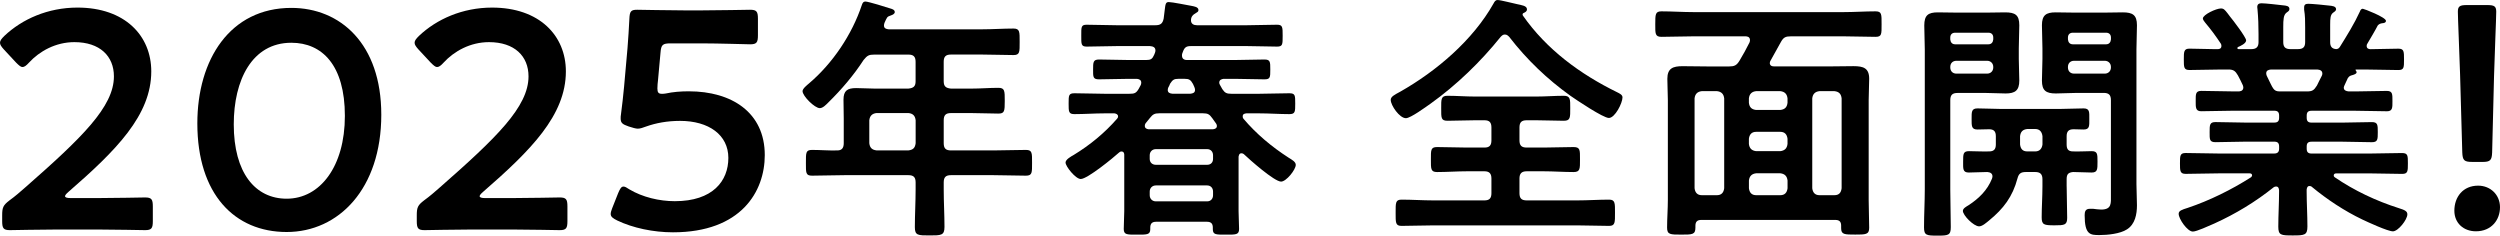
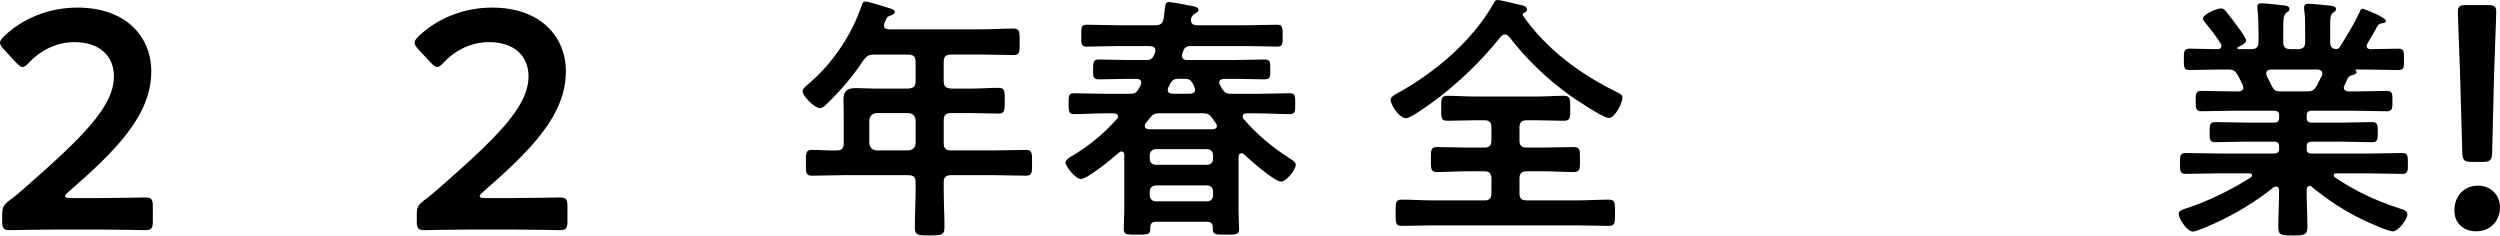
<svg xmlns="http://www.w3.org/2000/svg" id="_レイヤー_2" data-name="レイヤー 2" viewBox="0 0 883.5 83.27">
  <g id="_レイヤー_1-2" data-name="レイヤー 1">
    <g>
-       <path d="M34.54,70c5.61,0,15.95-.22,16.72-.22,2.31,0,2.75.66,2.75,3.19v5.17c0,2.53-.44,3.19-2.75,3.19-.77,0-11.11-.22-16.72-.22h-14.3c-5.61,0-15.95.22-16.72.22-2.31,0-2.75-.66-2.75-3.19v-1.98c0-2.86.33-3.63,2.64-5.39,1.98-1.43,3.74-2.97,5.61-4.62,19.8-17.38,31.24-28.38,31.24-39.16,0-7.15-4.95-12.1-13.97-12.1-6.6,0-12.32,3.19-16.06,7.26-.99,1.1-1.65,1.54-2.31,1.54-.55,0-1.21-.55-2.2-1.54l-4.4-4.73c-.88-.99-1.32-1.65-1.32-2.31,0-.77.55-1.43,1.54-2.42C7.81,6.75,16.94,2.68,27.39,2.68c16.72,0,26.07,9.9,26.07,22.55,0,15.51-12.43,27.94-29.26,42.57-.88.77-1.21,1.21-1.21,1.54,0,.44.66.66,1.98.66h9.57Z" />
-       <path d="M134.75,40.52c0,26.18-15.07,41.47-33.44,41.47s-31.57-13.31-31.57-38.39c0-22.55,11.55-40.81,33.22-40.81,17.27,0,31.79,12.65,31.79,37.73ZM82.61,43.93c0,17.16,7.59,26.29,18.7,26.29,11.77,0,20.57-11.33,20.57-29.26s-8.03-25.85-18.92-25.85c-13.97,0-20.35,13.31-20.35,28.82Z" />
+       <path d="M34.54,70c5.61,0,15.95-.22,16.72-.22,2.31,0,2.75.66,2.75,3.19v5.17c0,2.53-.44,3.19-2.75,3.19-.77,0-11.11-.22-16.72-.22h-14.3c-5.61,0-15.95.22-16.72.22-2.31,0-2.75-.66-2.75-3.19v-1.98c0-2.86.33-3.63,2.64-5.39,1.98-1.43,3.74-2.97,5.61-4.62,19.8-17.38,31.24-28.38,31.24-39.16,0-7.15-4.95-12.1-13.97-12.1-6.6,0-12.32,3.19-16.06,7.26-.99,1.1-1.65,1.54-2.31,1.54-.55,0-1.21-.55-2.2-1.54l-4.4-4.73c-.88-.99-1.32-1.65-1.32-2.31,0-.77.55-1.43,1.54-2.42C7.81,6.75,16.94,2.68,27.39,2.68c16.72,0,26.07,9.9,26.07,22.55,0,15.51-12.43,27.94-29.26,42.57-.88.77-1.21,1.21-1.21,1.54,0,.44.66.66,1.98.66Z" />
      <path d="M181.06,70c5.61,0,15.95-.22,16.72-.22,2.31,0,2.75.66,2.75,3.19v5.17c0,2.53-.44,3.19-2.75,3.19-.77,0-11.11-.22-16.72-.22h-14.3c-5.61,0-15.95.22-16.72.22-2.31,0-2.75-.66-2.75-3.19v-1.98c0-2.86.33-3.63,2.64-5.39,1.98-1.43,3.74-2.97,5.61-4.62,19.8-17.38,31.24-28.38,31.24-39.16,0-7.15-4.95-12.1-13.97-12.1-6.6,0-12.32,3.19-16.06,7.26-.99,1.1-1.65,1.54-2.31,1.54-.55,0-1.21-.55-2.2-1.54l-4.4-4.73c-.88-.99-1.32-1.65-1.32-2.31,0-.77.55-1.43,1.54-2.42,6.27-5.94,15.4-10.01,25.85-10.01,16.72,0,26.07,9.9,26.07,22.55,0,15.51-12.43,27.94-29.26,42.57-.88.77-1.21,1.21-1.21,1.54,0,.44.66.66,1.98.66h9.57Z" />
-       <path d="M243.43,32.27c15.18,0,26.84,7.48,26.84,22.55,0,12.87-8.36,27.28-32.45,27.28-6.93,0-14.19-1.54-19.69-4.18-1.54-.77-2.31-1.32-2.31-2.31,0-.55.22-1.21.55-2.09l2.09-5.28c.66-1.54,1.1-2.31,1.87-2.31.55,0,1.1.33,2.09.99,4.62,2.75,10.56,4.18,16.06,4.18,13.42,0,18.92-7.15,18.92-15.29s-6.93-13.09-17.05-13.09c-4.62,0-8.58.77-11.99,1.98-1.21.44-2.09.77-2.97.77-.66,0-1.87-.33-3.19-.77-2.2-.77-2.86-1.21-2.86-2.86,0-.44,0-.88.11-1.43.44-3.3.77-6.38,1.1-9.79l1.21-13.64c.22-2.97.55-7.48.66-10.34.11-2.64.55-3.19,2.75-3.19,1.43,0,11.11.22,16.72.22h6.16c5.61,0,16.28-.22,17.05-.22,2.31,0,2.75.66,2.75,3.19v5.83c0,2.53-.44,3.19-2.75,3.19-.77,0-11.44-.33-17.05-.33h-11c-2.86,0-3.41.44-3.63,3.3l-.88,9.68c-.11.88-.22,1.98-.22,2.97,0,1.43.44,1.87,1.54,1.87.44,0,.88,0,1.43-.11,2.53-.55,5.28-.77,8.14-.77Z" />
      <path d="M333.51,28.76c0,1.73.73,2.37,2.55,2.55h7.28c3.19,0,6.28-.27,9.46-.27,2.28,0,2.28,1,2.28,4.64s-.09,4.46-2.28,4.46c-3.19,0-6.28-.18-9.46-.18h-7.28c-1.82,0-2.55.73-2.55,2.55v8.1c0,1.82.73,2.55,2.55,2.55h15.02c3.82,0,7.64-.18,11.47-.18,2.27,0,2.18,1.09,2.18,4.55s.09,4.55-2.18,4.55c-3.82,0-7.64-.18-11.47-.18h-15.02c-1.82,0-2.55.73-2.55,2.55v2.55c0,4.46.27,8.83.27,13.2,0,3-1.18,3-5.28,3s-5.19,0-5.19-2.91c0-4.46.27-8.83.27-13.29v-2.55c0-1.82-.73-2.55-2.55-2.55h-22.57c-3.82,0-7.64.18-11.47.18-2.27,0-2.18-1-2.18-4.46,0-3.64-.09-4.64,2.18-4.64,2.91,0,5.92.27,8.92.18,1.64,0,2.27-.91,2.27-2.55v-8.65c0-2.28-.09-4.46-.09-6.73,0-3.19,1.37-4.1,4.46-4.1,2.18,0,4.37.18,6.55.18h11.92c1.82-.18,2.55-.82,2.55-2.55v-6.92c0-1.82-.73-2.55-2.55-2.55h-12.01c-2,0-2.55.36-3.82,1.91-3.55,5.46-7.83,10.47-12.47,15.02-.73.73-1.91,2-3,2-1.82,0-6.1-4.28-6.1-6.01,0-.91,1.64-2.18,2.28-2.73,8.37-7.1,15.2-17.29,18.66-27.67.27-.82.55-1.27,1.27-1.27,1,0,7.46,2,8.83,2.46.64.18,1.55.46,1.55,1.27,0,.64-.82,1-1.37,1.18-1.46.46-1.37.73-2.27,2.64-.09.36-.18.55-.18.91,0,1,.73,1.27,1.64,1.36h33.03c3.73,0,7.37-.27,11.1-.27,2.27,0,2.18,1.18,2.18,4.73s.09,4.64-2.18,4.64c-3.73,0-7.37-.18-11.1-.18h-11.01c-1.82,0-2.55.73-2.55,2.55v6.92ZM309.76,39.95c-1.55.18-2.37,1-2.55,2.55v8.1c.18,1.64,1,2.37,2.55,2.55h11.28c1.64-.18,2.37-.91,2.55-2.55v-8.1c-.18-1.55-.91-2.37-2.55-2.55h-11.28Z" />
      <path d="M432.52,27.85c-.82.09-1.64.36-1.64,1.37,0,.27.09.55.27.82.27.45.55.91.82,1.46.91,1.36,1.55,1.64,3.19,1.64h9.92c3.46,0,7.01-.18,10.56-.18,2.09,0,2.09.73,2.09,3.64s0,3.73-2.09,3.73c-3.55,0-7.1-.27-10.56-.27h-4.64c-.73.09-1.27.27-1.27,1.09,0,.36.09.64.27.82,4.55,5.37,10.01,9.92,15.93,13.74,1.18.73,2.55,1.46,2.55,2.55,0,1.73-3.37,5.92-5.19,5.92-2.37,0-11.1-7.74-13.2-9.74-.27-.18-.46-.27-.82-.27-.91,0-.91,1-1,1.18v19.29c0,2.09.18,4.19.18,6.28s-1.18,2-4.64,2-4.64.09-4.64-1.91v-.55c0-1.46-.64-2.09-2.09-2.09h-17.93c-1.46,0-2.09.64-2.09,2.09v.55c0,2-1.27,1.91-4.64,1.91-3.55,0-4.73.09-4.73-2s.18-4.19.18-6.28v-19.93c0-.18,0-1.18-1-1.18-.27,0-.55.09-.82.36-2,1.82-11.19,9.37-13.56,9.37-1.82,0-5.37-4.46-5.37-5.82,0-1.09,2-2.18,2.82-2.64,5.82-3.55,10.92-7.74,15.38-12.83.18-.18.36-.46.36-.82,0-.73-.64-1-1.27-1.09h-3.55c-3.46,0-7.01.27-10.56.27-2.09,0-2.09-.82-2.09-3.73s0-3.64,2.09-3.64c3.55,0,7.1.18,10.56.18h8.83c1.73,0,2.37-.18,3.28-1.73.27-.46.46-.91.73-1.36.09-.27.18-.46.18-.82,0-1-.73-1.27-1.55-1.37h-2.82c-3.55,0-7.01.18-10.56.18-2.18,0-2.09-.91-2.09-3.46s0-3.55,2.09-3.55c3.46,0,7.01.18,10.56.18h6.1c1.64,0,2.18-.36,2.82-1.82.18-.46.46-1,.46-1.55,0-1.18-.91-1.46-1.91-1.55h-11.92c-3.46,0-6.92.18-10.47.18-2,0-1.91-.91-1.91-3.82,0-3.09-.09-3.91,1.91-3.91,3.55,0,7.01.18,10.47.18h13.83c1.73,0,2.55-.55,2.91-2.37.18-1.18.27-2.18.36-2.91.27-2.28.36-2.91,1.46-2.91,1.18,0,6.55,1.09,8.1,1.36.82.18,2.37.36,2.37,1.46,0,.55-.36.73-.82,1-1.09.64-1.82,1.27-1.82,2.64,0,1.27,1,1.73,2.09,1.73h17.84c3.55,0,7.01-.18,10.47-.18,2,0,2,.82,2,3.91s0,3.82-2,3.82c-3.46,0-6.92-.18-10.47-.18h-20.02c-1.55,0-2.18.46-2.73,1.91l-.27.73c-.09.27-.09.46-.09.73,0,1.55,1.46,1.55,1.82,1.55h16.74c3.55,0,7.1-.18,10.56-.18,2.09,0,2.09.82,2.09,3.55s0,3.46-2.09,3.46c-3.55,0-7.01-.18-10.56-.18h-3.73ZM404.58,44.5c0,.82.64,1.09,1.27,1.18h22.84c.73-.09,1.36-.36,1.36-1.18,0-.27-.09-.55-.27-.82l-1.36-1.91c-1-1.37-1.55-1.73-3.28-1.73h-15.47c-1.64,0-2.27.36-3.28,1.64-.55.64-1,1.27-1.55,1.91-.18.27-.27.55-.27.91ZM426.6,58.24c1.27,0,2.09-.82,2.09-2.09v-1.27c0-1.27-.82-2.18-2.09-2.18h-18.11c-1.27,0-2.18.91-2.18,2.18v1.27c0,1.27.91,2.09,2.18,2.09h18.11ZM406.31,68.98c0,1.27.91,2.18,2.18,2.18h18.11c1.27,0,2.09-.91,2.09-2.18v-1.27c0-1.27-.82-2.18-2.09-2.18h-18.11c-1.27,0-2.18.91-2.18,2.18v1.27ZM412.68,31.76c0,1,.73,1.27,1.64,1.36h6.37c.91-.09,1.64-.36,1.64-1.36,0-.64-.46-1.46-.73-2.09-.82-1.46-1.36-1.82-3-1.82h-2.09c-1.64,0-2.09.36-3,1.73-.18.46-.36.91-.64,1.36-.09.27-.18.46-.18.82Z" />
      <path d="M505.5,36.67c-1.55,1.09-7.01,5.1-8.65,5.1-2.27,0-5.37-4.55-5.37-6.46,0-1.18,1.37-1.82,3.37-2.91,12.83-7.28,25.66-18.2,32.94-31.12.36-.64.64-1.27,1.46-1.27,1.09,0,5.46,1.18,6.92,1.46,1.55.36,3.46.55,3.46,1.82,0,.73-.55,1-1.09,1.27-.27.09-.46.27-.46.55,0,.18.09.27.09.36,8.37,12.01,20.29,20.75,33.31,27.12.91.46,1.91.91,1.91,1.82,0,2-2.64,7.28-4.82,7.28-2,0-11.47-6.37-13.56-7.83-8.28-5.92-15.47-12.83-21.66-20.84-.46-.45-.82-.82-1.55-.82-.64,0-1,.36-1.46.82-7.1,8.83-15.56,17.02-24.84,23.66ZM527.07,45.05c0-1.82-.73-2.55-2.46-2.55h-3.28c-3.28,0-6.46.18-9.74.18-2.37,0-2.27-1-2.27-4.46,0-3.09-.09-4.37,2.18-4.37,3.28,0,6.55.27,9.83.27h21.57c3.28,0,6.55-.27,9.74-.27,2.37,0,2.28,1.27,2.28,4.37,0,3.28.09,4.46-2.28,4.46-3.19,0-6.46-.18-9.74-.18h-3.37c-1.82,0-2.55.73-2.55,2.55v4.55c0,1.82.73,2.55,2.55,2.55h5.92c3.55,0,7.1-.18,10.65-.18,2.37,0,2.27,1.09,2.27,4.37s.09,4.46-2.27,4.46c-3.55,0-7.1-.27-10.65-.27h-5.92c-1.82,0-2.55.82-2.55,2.55v5.19c0,1.82.73,2.55,2.55,2.55h17.93c3.73,0,7.46-.27,11.19-.27,2.18,0,2.09,1.27,2.09,4.64s.09,4.64-2.09,4.64c-3.73,0-7.46-.18-11.19-.18h-50.96c-3.73,0-7.46.18-11.19.18-2.18,0-2.09-1.18-2.09-4.64s-.09-4.64,2.09-4.64c3.73,0,7.46.27,11.19.27h18.11c1.73,0,2.46-.73,2.46-2.55v-5.19c0-1.73-.73-2.55-2.46-2.55h-6.1c-3.55,0-7.1.27-10.65.27-2.28,0-2.18-1.18-2.18-4.46s-.09-4.37,2.18-4.37c3.55,0,7.1.18,10.65.18h6.1c1.73,0,2.46-.73,2.46-2.55v-4.55Z" />
-       <path d="M625.44,22.2c0,1,.73,1.27,1.55,1.27h19.38c2.91,0,5.82-.09,8.65-.09,3.46,0,5.55.64,5.55,4.46,0,2.55-.18,5.1-.18,7.55v35.31c0,3.28.18,6.55.18,9.83,0,2.37-1.27,2.37-4.91,2.37-3.82,0-5,0-5-2.27v-.91c0-1.46-.73-2-2.09-2h-47.32c-1.46,0-2.09.64-2.09,2.09v.64c0,2.46-1.09,2.46-5,2.46s-5.01,0-5.01-2.46c0-3.28.27-6.55.27-9.83v-35.22c0-2.46-.18-5.01-.18-7.55,0-3.73,2-4.46,5.37-4.46,2.91,0,5.82.09,8.74.09h7.73c1.82,0,2.64-.36,3.64-2,1.27-2.09,2.46-4.28,3.55-6.46.09-.27.18-.55.18-.82,0-1.36-1.27-1.36-1.64-1.36h-18.38c-3.73,0-7.55.18-11.28.18-2.28,0-2.18-1.18-2.18-4.46,0-3.46,0-4.55,2.18-4.55,3.73,0,7.55.27,11.28.27h53.15c3.73,0,7.46-.27,11.19-.27,2.27,0,2.18,1,2.18,4.55s.09,4.46-2.18,4.46c-3.73,0-7.46-.18-11.19-.18h-18.66c-1.91,0-2.64.36-3.55,2-1.18,2.18-2.46,4.37-3.64,6.55-.18.27-.27.55-.27.82ZM609.33,34.76c-.18-1.55-1-2.37-2.55-2.55h-5.37c-1.55.18-2.37,1-2.55,2.55v31.76c.18,1.55,1,2.46,2.55,2.46h5.37c1.55,0,2.37-.91,2.55-2.46v-31.76ZM620.61,32.21c-1.55.18-2.37,1-2.55,2.55v1.55c.18,1.64,1,2.37,2.55,2.55h8.55c1.55-.18,2.37-.91,2.55-2.55v-1.55c-.18-1.55-1-2.37-2.55-2.55h-8.55ZM620.61,46.59c-1.55,0-2.37.91-2.55,2.46v1.82c.18,1.55,1,2.37,2.55,2.55h8.55c1.55-.18,2.37-1,2.55-2.55v-1.82c-.18-1.55-1-2.46-2.55-2.46h-8.55ZM629.17,68.98c1.55,0,2.37-.91,2.55-2.46v-2.73c-.18-1.55-1-2.37-2.55-2.55h-8.55c-1.55.18-2.37,1-2.55,2.55v2.73c.18,1.55,1,2.46,2.55,2.46h8.55ZM648.28,68.98c1.64,0,2.37-.91,2.55-2.46v-31.76c-.18-1.55-.91-2.37-2.55-2.55h-5.28c-1.55.18-2.37,1-2.55,2.55v31.76c.18,1.55,1,2.46,2.55,2.46h5.28Z" />
-       <path d="M689.23,66.89c0,4.46.18,8.92.18,13.38,0,2.91-.91,3-4.73,3s-4.73-.09-4.73-2.91c0-4.55.27-9.01.27-13.47V17.47c0-2.82-.18-5.64-.18-8.46,0-3.64,1.37-4.64,4.82-4.64,2.37,0,4.64.09,6.92.09h10.1c2.28,0,4.46-.09,6.73-.09,3.55,0,5.01.91,5.01,4.55,0,2.73-.18,5.46-.18,8.19v3.73c0,2.55.18,5.1.18,7.64,0,3.46-1.46,4.55-4.82,4.55-2.28,0-4.64-.18-6.92-.18h-10.1c-1.82,0-2.55.73-2.55,2.55v31.49ZM704.42,13.29c0-1.09-.64-1.73-1.73-1.73h-11.74c-1.09,0-1.73.64-1.73,1.73v.64c.09,1,.64,1.73,1.73,1.73h11.74c1.09,0,1.64-.73,1.73-1.73v-.64ZM689.23,23.84c0,1.27.82,2.18,2.18,2.18h10.83c1.27,0,2.18-.91,2.18-2.18v-.18c0-1.27-.91-2.18-2.18-2.18h-10.83c-1.37,0-2.18.91-2.18,2.18v.18ZM730.36,65.89c0,3.73.18,7.37.18,11.1,0,2.55-1,2.64-4.46,2.64-3.73,0-4.55-.18-4.55-2.82,0-3.64.27-7.28.27-10.92v-2.55c0-1.82-.82-2.55-2.55-2.55h-3.28c-1.82,0-2.55.55-3,2.28-1.73,6.46-4.91,10.65-10.01,14.83-.91.73-2.37,2.09-3.55,2.09-1.91,0-5.73-3.91-5.73-5.46,0-.91,1.27-1.55,2-2,3.64-2.37,6.64-5.28,8.28-9.37.09-.27.18-.55.18-.82,0-1.09-.82-1.46-1.82-1.55-2.18,0-4.37.18-6.55.18s-2-1.37-2-3.82c0-2.73,0-3.73,2.09-3.73s4.91.18,7.1.09c1.73,0,2.37-.82,2.37-2.46v-2.91c0-1.64-.64-2.46-2.37-2.46-1.37,0-2.73.09-4.1.09-2.18,0-2.09-1.27-2.09-3.73s-.09-3.73,2.09-3.73c2.64,0,5.28.18,7.83.18h21.75c2.64,0,5.28-.18,7.92-.18,2.18,0,2,1.36,2,3.73s.18,3.73-2,3.73c-1.18,0-2.37-.09-3.55-.09-1.73,0-2.46.73-2.46,2.46v2.91c0,1.64.55,2.46,2.27,2.46,1.82.09,5.01-.09,6.55-.09,2.09,0,2.09,1,2.09,3.73s0,3.82-2.09,3.82c-.91,0-5.46-.18-6.55-.18-1.73.18-2.27.82-2.27,2.55v2.55ZM719.26,53.51c1.55,0,2.37-1,2.55-2.46v-2.91c-.18-1.55-1-2.55-2.55-2.55h-2.82c-1.64.18-2.37,1-2.55,2.55v2.91c.18,1.55.91,2.46,2.55,2.46h2.82ZM733.36,32.85c-2.27,0-4.55.18-6.83.18-3.46,0-4.91-1-4.91-4.55,0-2.55.18-5.1.18-7.64v-3.73c0-2.73-.18-5.46-.18-8.19,0-3.55,1.46-4.55,4.82-4.55,2.37,0,4.64.09,6.92.09h10.1c2.27,0,4.46-.09,6.73-.09,3.46,0,5.01.91,5.01,4.55,0,2.82-.18,5.73-.18,8.55v47.59c0,2.46.18,5,.18,7.46,0,3.19-.64,6.73-3.55,8.55-2.37,1.55-6.83,2-9.74,2-3.19,0-5.19-.09-5.19-7.01,0-1.27.27-2.27,1.82-2.27h1.18c.82.09,2,.27,2.82.27,3.82,0,3.46-2.27,3.46-5.1v-33.58c0-1.82-.73-2.55-2.55-2.55h-10.1ZM746.01,13.29c0-1.09-.64-1.73-1.73-1.73h-11.74c-1.09,0-1.73.64-1.73,1.73v.64c.09,1,.64,1.73,1.73,1.73h11.74c1.09,0,1.64-.73,1.73-1.73v-.64ZM730.81,23.84c0,1.27.82,2.18,2.18,2.18h10.83c1.27,0,2.18-.91,2.18-2.18v-.18c0-1.27-.91-2.18-2.18-2.18h-10.83c-1.37,0-2.18.91-2.18,2.18v.18Z" />
      <path d="M834.01,4c.18-.46.46-.91,1-.91.36,0,8.19,3,8.19,4.28,0,.73-1,.82-1.18.82-.73.09-1.27.27-1.73.82-.82,1.64-2.73,4.82-3.64,6.37-.18.27-.27.46-.27.82,0,.91.64,1.18,1.37,1.18,3.28,0,6.55-.18,9.83-.18,2,0,2,1,2,3.82s0,3.73-2,3.73c-3.82,0-7.55-.18-11.38-.18h-3.55c-.27,0-.27.18-.09.36.09.18.27.36.27.55,0,.64-.82.82-1.27,1-1,.27-1.27.36-1.82,1.09-.36.82-.82,1.73-1.18,2.55-.09.27-.27.55-.27.82,0,1,.82,1.27,1.73,1.37h2.37c3.73,0,7.37-.18,11.1-.18,2.09,0,2,1.18,2,3.64,0,2.18.09,3.55-1.91,3.55-3.73,0-7.46-.18-11.19-.18h-15.47c-1.18,0-1.73.46-1.73,1.73v.73c0,1.18.46,1.73,1.73,1.73h10.83c3.46,0,6.92-.18,10.47-.18,2.09,0,2.09,1,2.09,3.55s0,3.55-2.09,3.55c-3.55,0-7.01-.18-10.47-.18h-10.83c-1.18,0-1.73.46-1.73,1.64v.82c0,1.18.46,1.73,1.73,1.73h20.38c3.82,0,7.64-.18,11.56-.18,2.09,0,2.09.91,2.09,3.64s0,3.73-2,3.73c-3.91,0-7.83-.18-11.65-.18h-11.65c-.46,0-.91.18-.91.73,0,.27.09.46.36.64,6.92,4.73,14.65,8.37,22.66,10.92,2.09.64,3,1.09,3,2.18,0,1.91-3.28,6.01-5.1,6.01s-8.92-3.28-10.83-4.19c-6.28-3-12.47-7.1-17.75-11.47-.27-.27-.55-.36-.91-.36-.73,0-.91.64-1,1.27v.82c0,4,.27,8.1.27,12.19,0,3.09-1,3.19-5.19,3.19s-5.1-.09-5.1-3.09c0-4.1.27-8.19.27-12.29v-.64c-.09-.73-.27-1.27-1.09-1.27-.27,0-.55.09-.82.27-6.37,5.1-13.38,9.37-21.02,12.83-1.91.82-6.19,2.82-7.55,2.82-1.91,0-5-4.46-5-6.28,0-1.09,1.18-1.46,3.19-2.09,7.64-2.55,15.56-6.46,22.39-10.83.18-.18.36-.36.36-.73,0-.46-.46-.64-.82-.64h-11.01c-3.82,0-7.74.18-11.65.18-2,0-2-1.09-2-3.73s0-3.64,2-3.64c3.91,0,7.83.18,11.65.18h19.66c1.18,0,1.73-.55,1.73-1.73v-.73c0-1.27-.55-1.73-1.73-1.73h-10.28c-3.46,0-7.01.18-10.46.18-2.18,0-2.09-1-2.09-3.55s0-3.55,2.09-3.55c3.46,0,7.01.18,10.46.18h10.28c1.18,0,1.73-.46,1.73-1.73v-.73c0-1.27-.55-1.73-1.73-1.73h-14.65c-3.73,0-7.46.18-11.19.18-2,0-1.91-1.46-1.91-3.55,0-2.46-.09-3.64,2-3.64,3.73,0,7.37.18,11.1.18h2.09c.18,0,1.64,0,1.64-1.37,0-.27-.09-.55-.18-.82-.55-1.18-1.09-2.28-1.73-3.46-.91-1.55-1.55-2.09-3.37-2.09h-2.37c-3.82,0-7.55.18-11.38.18-2,0-2-1-2-3.73s0-3.82,2-3.82c3,0,6.01.18,9.01.18h1c.64,0,1.27-.27,1.27-1.09,0-.36,0-.46-.18-.82-1.73-2.64-3.55-5.1-5.55-7.46-.27-.36-.82-1-.82-1.46,0-1.37,4.73-3.55,6.37-3.55,1,0,1.37.46,2.37,1.73.18.27.46.64.82,1.09,1,1.18,5.73,7.37,5.73,8.46s-2,2-2.91,2.37c-.09.09-.18.18-.18.36,0,.27.18.36.46.36h4.46c1.73,0,2.55-.73,2.55-2.46v-2.82c0-2.91-.09-5.82-.36-8.74,0-.27-.09-.55-.09-.82,0-1.09.64-1.36,1.55-1.36,1.27,0,6.19.55,7.64.73.91.09,2.18.18,2.18,1.27,0,.64-.36.82-1.09,1.36-1,.82-1.09,2.37-1.09,5.01v5.37c0,1.73.73,2.46,2.55,2.46h2.64c1.82,0,2.55-.73,2.55-2.46v-5.19c0-2.09,0-4.19-.36-6.28v-.82c0-1.09.64-1.27,1.55-1.27,1.18,0,6.01.46,7.37.64.82.09,2.37.18,2.37,1.27,0,.55-.46.82-1.09,1.27-.91.73-1,1.91-1,4.19v6.19c0,1.46.55,2.37,2.18,2.46.64-.09.91-.27,1.27-.82,2.55-4.1,5.1-8.19,7.1-12.56ZM815.17,32.31c2,0,2.55-.36,3.64-2.09.55-1.09,1.09-2.27,1.73-3.46.09-.18.18-.46.18-.73,0-1.09-.82-1.37-1.73-1.46h-16.47c-.91.09-1.64.36-1.64,1.37,0,.27.09.55.18.82,2.28,4.55,2.28,5.55,4.64,5.55h9.46Z" />
      <path d="M883.5,73.23c0,4.48-3.02,8.51-8.51,8.51-4.37,0-7.62-2.91-7.62-7.28,0-4.82,3.02-8.85,8.4-8.85,4.37,0,7.73,3.25,7.73,7.62ZM873.64,57.22c-2.8,0-3.36-.56-3.47-3.36l-.78-27.66c-.22-7.39-.78-19.82-.78-22.06,0-1.9.67-2.35,3.14-2.35h7.28c2.46,0,3.14.45,3.14,2.35,0,2.24-.56,14.67-.78,22.85l-.67,26.88c-.11,2.8-.67,3.36-3.47,3.36h-3.58Z" />
    </g>
  </g>
</svg>